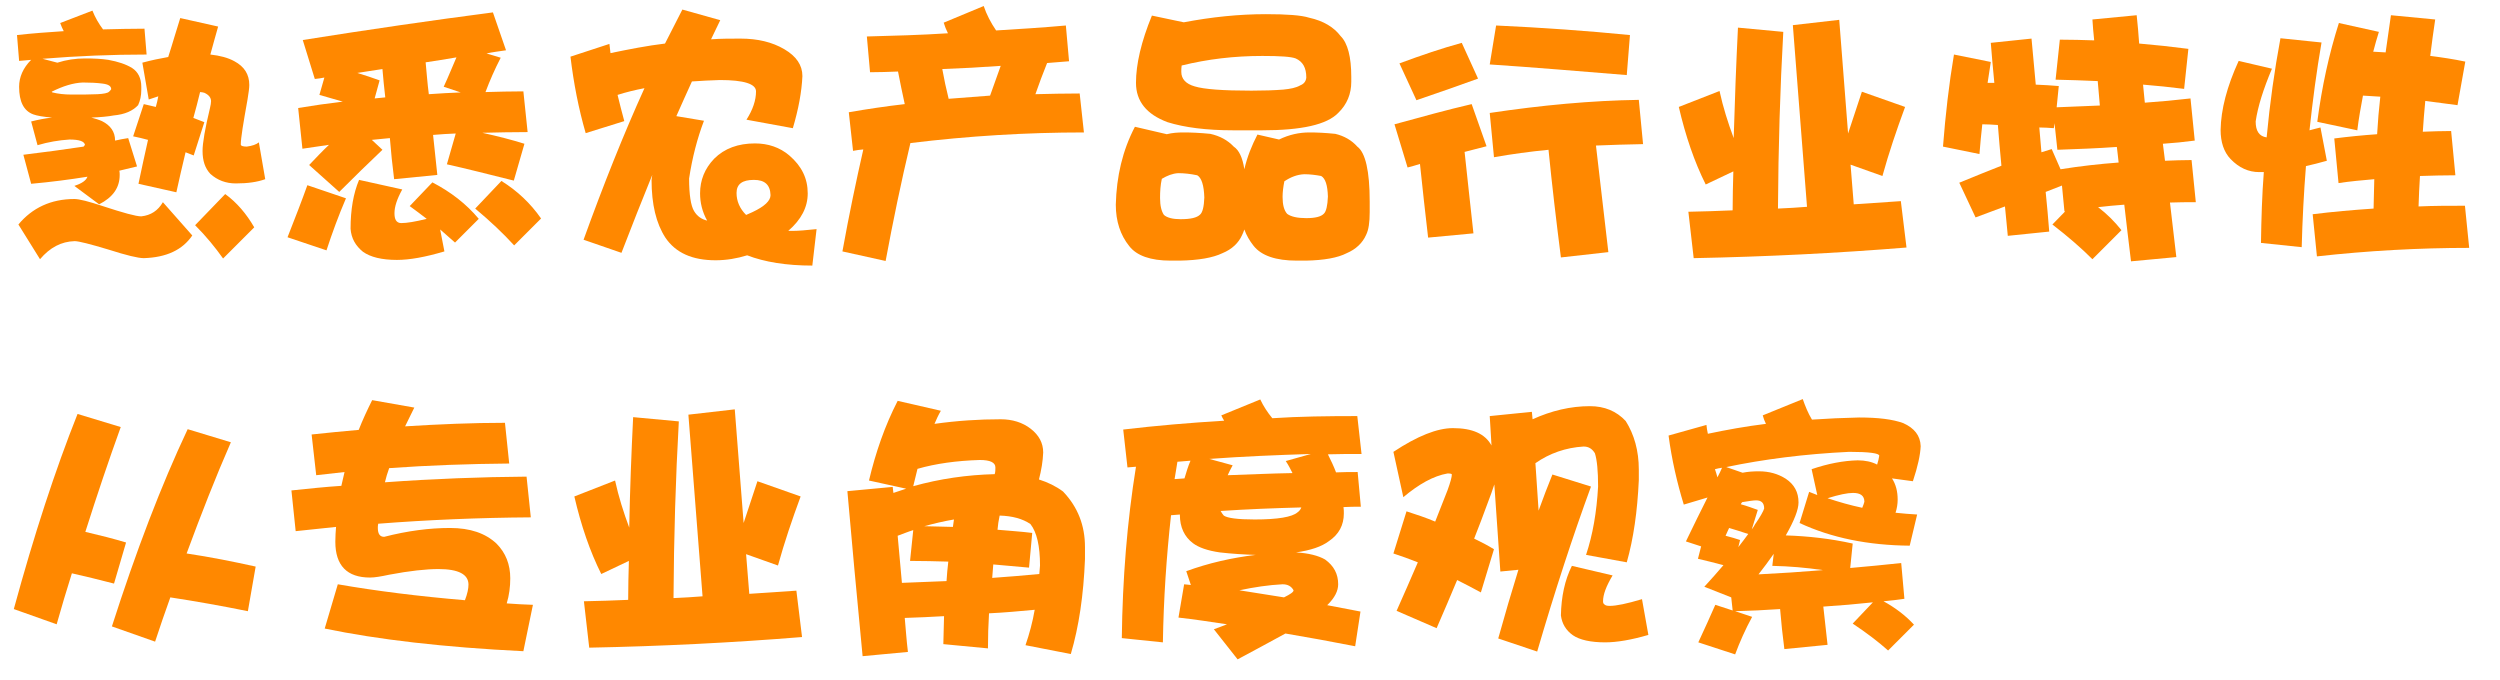
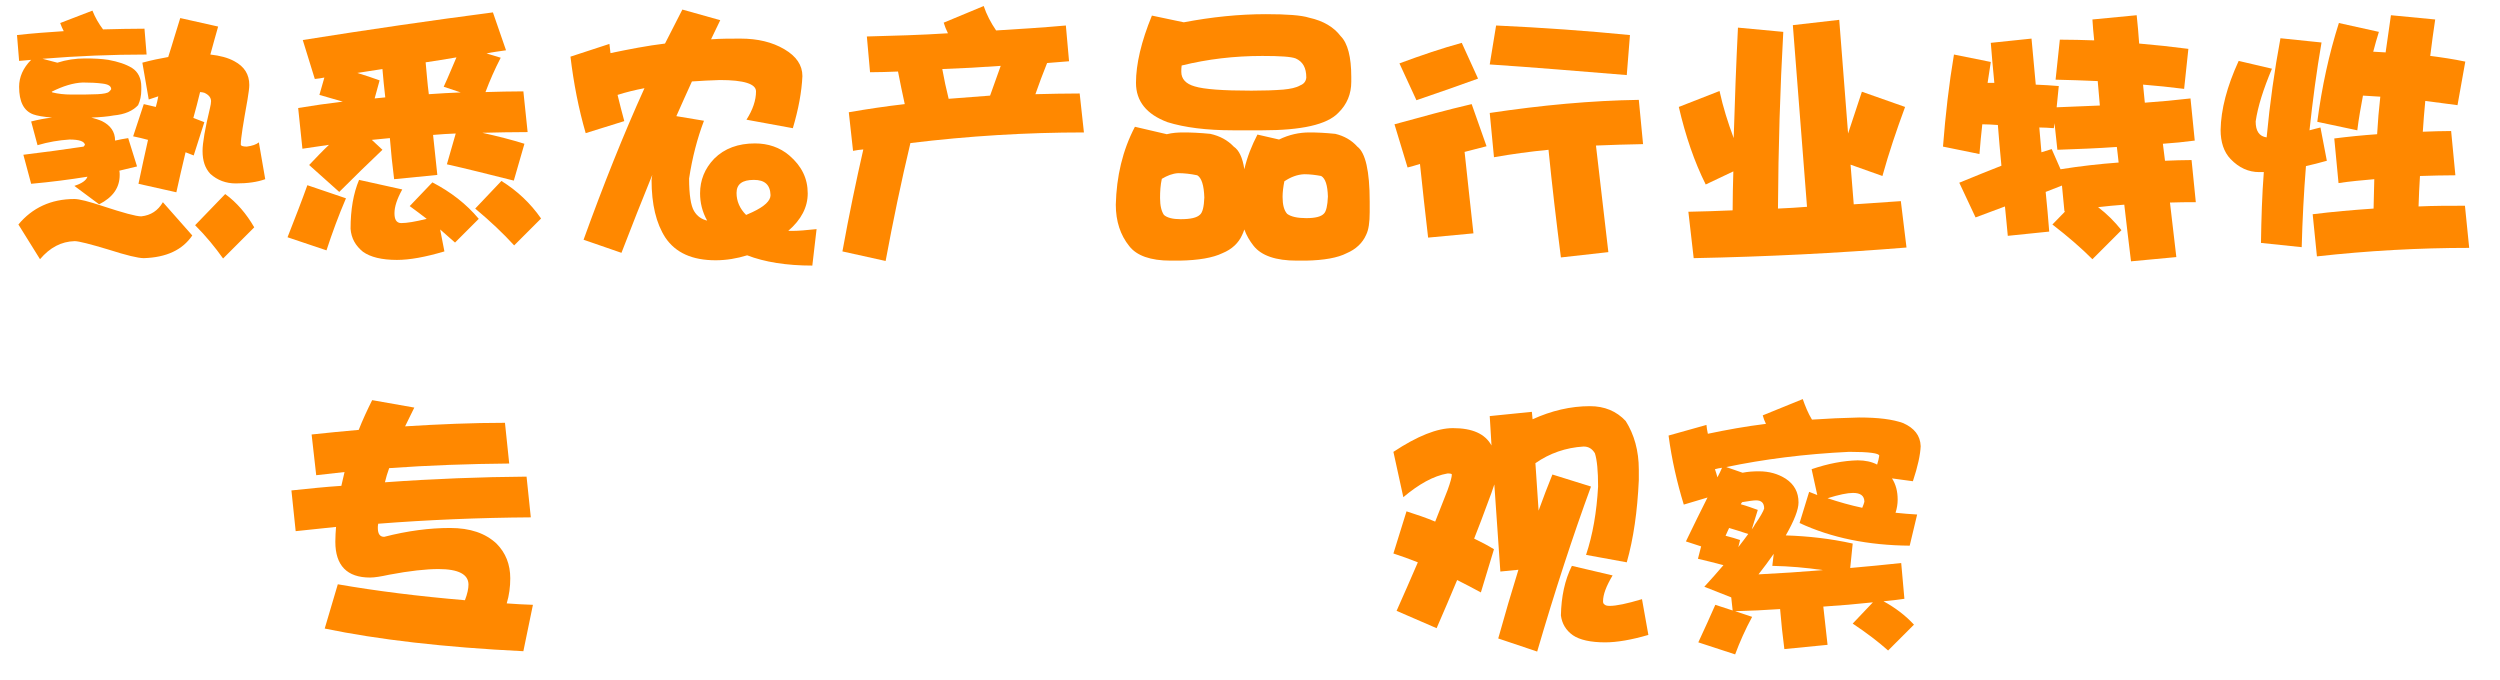
<svg xmlns="http://www.w3.org/2000/svg" version="1.1" id="图层_1" x="0px" y="0px" viewBox="0 0 706 192" style="enable-background:new 0 0 706 192;" xml:space="preserve">
  <style type="text/css">
	.st0{fill:#FF8800;}
</style>
  <path class="st0" d="M26.1,3c0.8,2,1.8,3.7,3,5.3c3.9-0.1,7.8-0.2,11.7-0.2l0.6,7.3c-9.8,0-19.6,0.4-29.4,1.2l4.2,1.1  c2.5-0.8,5.1-1.2,7.8-1.2c2.5,0,4.7,0.1,6.6,0.4c2.7,0.5,4.9,1.2,6.7,2.3c1.7,1.1,2.6,2.9,2.6,5.3v0.9c0,1.6-0.3,3-0.9,4.3  c-1.5,1.6-3.7,2.6-6.9,2.9c-1.6,0.3-3.7,0.5-6.3,0.6c1.1,0.3,2.1,0.6,3,1c2.4,1.2,3.7,3,3.7,5.5c1.2-0.3,2.5-0.5,3.7-0.7l2.5,8  c-1.6,0.4-3.3,0.8-5,1.2c0.1,0.4,0.1,0.8,0.1,1.2c0,3.6-1.9,6.3-5.8,8.3l-7-5.2c2.1-0.7,3.3-1.5,3.7-2.6c-5,0.8-10.3,1.5-15.9,2  l-2.2-8.2c5.9-0.7,11.6-1.5,17-2.3l0.4-0.5c-0.2-1-1.6-1.5-4.4-1.5c-3,0.2-6,0.7-9,1.6l-1.8-6.7c2-0.5,4-0.9,5.9-1.1  c-2.4-0.2-4.2-0.5-5.3-0.9c-2.7-1-4-3.6-4-7.8c0-2.7,1.1-5.3,3.4-7.6c-1.1,0.1-2.3,0.2-3.4,0.3L4.8,9.9C9.2,9.4,13.5,9.1,18,8.8  c-0.4-0.7-0.7-1.5-1-2.3L26.1,3z M21,56.2c1.4,0,4.1,0.7,8,2c5.8,1.9,9.4,2.9,10.9,2.9c2.7-0.3,4.7-1.6,6.1-4l8.3,9.4  c-2.8,4.1-7.3,6.2-13.7,6.4c-1.6,0-4.9-0.8-9.9-2.4c-5.3-1.6-8.5-2.4-9.6-2.4c-3.8,0.1-7,1.8-9.8,5.1l-6.1-9.8  C9.1,58.7,14.4,56.2,21,56.2z M23.4,23.3c-2.7,0.1-5.6,1-8.8,2.6c0.1,0.1,0.1,0.2,0.2,0.2c1.6,0.4,3.4,0.6,5.3,0.6  c3.1,0,5.6,0,7.5-0.1c1.7-0.1,2.8-0.3,3.2-0.7c0.3-0.3,0.5-0.5,0.6-0.7c0-0.9-0.8-1.4-2.5-1.6C27.4,23.4,25.5,23.3,23.4,23.3z   M50.9,5.1l10.7,2.4c-0.7,2.6-1.5,5.2-2.2,7.9c2.7,0.3,5,0.9,6.8,1.9c2.8,1.5,4.2,3.7,4.2,6.7c0,0.9-0.2,2.2-0.5,4.1  c-1.2,6.7-1.9,10.9-1.9,12.7c0,0.4,0.6,0.6,1.7,0.6c1.5-0.2,2.7-0.6,3.4-1.2l1.8,10.4c-2.2,0.8-4.9,1.2-8.3,1.2  c-2.8,0-5.2-0.9-7.2-2.7c-1.5-1.6-2.2-3.7-2.2-6.5c0-2.2,0.7-6.3,2.1-12.1c0.2-0.8,0.3-1.5,0.3-1.9c0-1-0.6-1.8-1.9-2.4  c-0.4-0.1-0.8-0.2-1.2-0.2c-0.6,2.4-1.2,4.9-1.9,7.3c1,0.4,2.1,0.8,3.1,1.2l-3,9.4c-0.8-0.3-1.6-0.6-2.3-0.9  c-0.9,3.8-1.8,7.6-2.6,11.3l-10.7-2.4c0.9-4.3,1.8-8.4,2.7-12.4c-1.4-0.4-2.8-0.7-4.2-1l3-9.1c1.1,0.3,2.3,0.5,3.4,0.8  c0.3-1,0.5-2,0.7-3c-0.9,0.3-1.8,0.6-2.7,0.9l-1.8-10.4c2.6-0.7,5-1.2,7.3-1.6C48.8,12.1,49.8,8.5,50.9,5.1z M63.6,54.8  c3.3,2.4,6,5.6,8.2,9.4L63,73c-2.2-3.1-4.8-6.3-7.9-9.4L63.6,54.8z" />
  <path class="st0" d="M86.8,52.3l10.9,3.7c-2.1,4.9-3.9,9.8-5.5,14.7l-11-3.7C83.4,61.4,85.3,56.5,86.8,52.3z M139.2,3.5l3.7,10.7  c-1.9,0.3-3.8,0.5-5.5,0.9l4,1.2c-1.7,3.3-3.1,6.5-4.3,9.7c3.5-0.1,7.1-0.2,10.7-0.2l1.2,11.5c-4.4,0-8.6,0.1-12.8,0.2  c4.5,1,8.4,2,11.9,3.1l-3,10.4c-7.2-1.8-13.5-3.4-18.9-4.6l2.5-8.7c-2.2,0.1-4.3,0.2-6.4,0.4c0.4,3.7,0.8,7.5,1.2,11.3l-12.2,1.2  c-0.5-3.9-0.9-7.8-1.2-11.6c-1.7,0.2-3.4,0.3-5.1,0.5l3,2.8c-4,3.8-8.1,7.8-12.2,11.9l-8.5-7.6c1.9-2,3.7-3.9,5.6-5.7  c-2.5,0.4-5,0.7-7.5,1.1l-1.2-11.5c4.2-0.7,8.4-1.3,12.6-1.8c-2.4-0.7-4.6-1.3-6.6-1.9l1.4-4.9c-0.9,0.2-1.8,0.3-2.7,0.4l-3.4-11  C104.4,8.3,122.3,5.7,139.2,3.5z M101.4,50.8l12.2,2.7c-1.5,2.7-2.2,4.9-2.2,6.7c0,0.8,0.1,1.5,0.4,2c0.3,0.5,0.8,0.8,1.5,0.8  c1.6,0,4-0.4,7.2-1.2c-1.6-1.2-3.1-2.4-4.8-3.6l6.4-6.7c5.2,2.7,9.6,6.1,13.1,10.3l-6.7,6.7c-1.4-1.2-2.8-2.5-4.2-3.7l1.2,6.2  c-5.4,1.6-9.8,2.4-13.4,2.4c-4.3,0-7.5-0.8-9.6-2.3c-2.1-1.7-3.3-3.8-3.5-6.5C99,59.2,99.8,54.6,101.4,50.8z M105.8,27.8  c1-0.1,2.1-0.2,3-0.3c-0.3-2.7-0.6-5.4-0.8-8c-2.4,0.4-4.8,0.7-7.1,1.1c2.3,0.7,4.4,1.4,6.3,2.1L105.8,27.8z M120.2,17.6  c0.3,3,0.5,6,0.9,9c3-0.2,6-0.4,9-0.5l-4.8-1.6c1.4-3,2.5-5.8,3.6-8.3C125.9,16.7,123,17.2,120.2,17.6z M141.6,51.1  c4.5,2.8,8.2,6.3,11.2,10.6l-7.6,7.6c-3.1-3.4-6.7-6.8-11-10.4L141.6,51.1z" />
  <path class="st0" d="M172.1,12.4c0.1,0.9,0.2,1.7,0.3,2.6c5.3-1.1,10.4-2.1,15.4-2.7c1.7-3.3,3.3-6.5,4.9-9.6l10.7,3  c-0.9,1.8-1.7,3.6-2.6,5.4c2.8-0.2,5.6-0.2,8.3-0.2c4.9,0,9,1,12.4,3c3.4,2,5.1,4.5,5.1,7.6c-0.2,4.4-1.1,9.3-2.7,14.7l-13.1-2.4  c1.8-2.8,2.7-5.5,2.7-8c0-2.1-3.4-3.2-10.2-3.2c-2.7,0.1-5.3,0.2-7.9,0.4c-1.5,3.2-2.9,6.5-4.4,9.8l7.8,1.3  c-1.9,5-3.3,10.4-4.2,16.3c0,4.6,0.5,7.7,1.4,9.2c0.9,1.5,2.1,2.3,3.7,2.7c-1.4-2.5-2-5.1-2-7.7c0-3.7,1.3-7,4-9.8  c2.9-2.9,6.8-4.3,11.5-4.3c3.7,0,7,1.1,9.7,3.4c3.5,3,5.2,6.5,5.2,10.7c0,3.9-1.8,7.4-5.5,10.6h1.3c1.6,0,3.8-0.2,6.7-0.5l-1.2,10.3  c-7.3,0-13.5-1-18.4-2.9c-2.9,0.9-5.9,1.4-8.9,1.4c-6.6,0-11.3-2.1-14.2-6.4c-2.6-4-3.9-9.4-3.9-16.3c0.1-0.5,0.1-1,0.2-1.4  c-2.9,7.1-5.8,14.5-8.7,22l-10.7-3.7c5.6-15.5,11.3-29.8,17.2-42.8c-2.6,0.5-5.1,1.1-7.6,1.9c0.6,2.4,1.2,4.9,1.9,7.4l-10.9,3.4  c-2-6.9-3.4-14.1-4.3-21.6L172.1,12.4z M212.9,50.8c-3.3,0-4.9,1.2-4.9,3.7c0,2.3,0.9,4.4,2.7,6.2c0.6-0.3,1.2-0.5,1.8-0.8  c3.4-1.6,5.1-3.2,5.1-4.8C217.5,52.2,216,50.8,212.9,50.8z" />
  <path class="st0" d="M277.8,1.7c0.8,2.4,2,4.7,3.5,6.9c6.5-0.4,13.1-0.8,19.7-1.4l0.9,10.1c-2.1,0.2-4.1,0.3-6.2,0.5  c-1.2,3-2.3,5.9-3.3,8.8c4.2-0.1,8.3-0.2,12.5-0.2l1.2,11c-16.3,0-32.6,1-49,3c-2.6,10.9-4.9,22-7,33.3l-12.2-2.7  c1.9-10.5,3.9-20,5.9-28.8c-1,0.1-2,0.2-2.9,0.4l-1.2-10.9c5.2-0.9,10.5-1.7,15.8-2.3c-0.7-3.1-1.3-6.2-1.9-9.2  c-2.7,0.1-5.3,0.2-7.9,0.2l-0.9-10.1c7.5-0.2,15.2-0.4,22.9-0.9c-0.5-1-0.9-2-1.2-3L277.8,1.7z M267.9,27.9  c3.9-0.3,7.8-0.6,11.7-0.9c1.1-3,2.1-5.8,3-8.4c-5.5,0.4-11,0.7-16.5,0.9C266.6,22.3,267.2,25.1,267.9,27.9z" />
  <path class="st0" d="M320.5,35.8l9,2.1c1.6-0.4,3.1-0.5,4.7-0.5c2.1,0,4.6,0.1,7.6,0.4c2.7,0.6,4.9,1.8,6.6,3.6c1.5,1,2.5,3.1,3,6.4  c0.8-3.5,2.1-6.7,3.7-9.8l6.1,1.4c2.9-1.4,5.7-2,8.6-2c2,0,4.4,0.1,7.3,0.4c2.5,0.6,4.6,1.8,6.2,3.6c2.3,1.7,3.5,6.9,3.5,15.5v3  c0,2.9-0.3,5-1,6.4c-1,2.3-2.9,4.1-5.5,5.2c-2.5,1.3-6.4,2-11.5,2.1h-2.6c-5.9,0-10-1.4-12.2-4.2c-1.1-1.4-2-2.9-2.6-4.6  c-0.2,0.6-0.4,1.1-0.6,1.5c-1,2.3-2.9,4.1-5.6,5.2c-2.7,1.3-6.7,2-12.1,2.1h-2.5c-5.7,0-9.6-1.4-11.7-4.1c-2.5-3.1-3.8-7-3.8-11.7  C315.3,49.8,317,42.5,320.5,35.8z M325.3,4.4l9,1.9c7.9-1.5,15.6-2.3,23.2-2.3c5.9,0,10,0.3,12.2,1c4.1,0.9,7,2.7,8.9,5.2  c2,2,3,5.9,3,11.5v1.4c0,3.4-1.2,6.4-3.7,8.8c-3.2,3.3-10.3,4.9-21.5,4.9h-8.1c-7.6,0-13.8-0.8-18.6-2.3c-5.9-2.2-8.9-5.9-8.9-11.1  C320.8,18.1,322.3,11.7,325.3,4.4z M332.7,48.9c-1.6,0.1-3.1,0.7-4.6,1.6c-0.4,1.8-0.5,3.6-0.5,5.4c0,2.2,0.4,3.8,1.1,4.8  c0.9,0.8,2.5,1.2,4.7,1.2c2.8,0,4.6-0.4,5.5-1.3c0.7-0.6,1.1-2.2,1.2-4.8c-0.1-3.5-0.8-5.6-2-6.3C336.2,49.1,334.4,48.9,332.7,48.9z   M356.5,15.8c-8,0-15.5,0.9-22.8,2.7c-0.1,0.6-0.1,1.2-0.1,1.8c0,2,1.3,3.4,3.8,4.1c2.6,0.8,7.9,1.2,16,1.2c3.5,0,6.5-0.1,9-0.3  c2-0.2,3.6-0.5,4.8-1.2c1-0.4,1.6-1.1,1.7-2.2c0-2.8-1-4.5-3-5.4C364.6,16,361.5,15.8,356.5,15.8z M368.3,49.2c-2,0.1-3.8,0.8-5.6,2  c-0.3,1.5-0.5,3-0.5,4.4c0,2.2,0.4,3.8,1.3,4.8c1.1,0.8,2.9,1.2,5.4,1.2c2.5,0,4.2-0.4,5-1.3c0.6-0.6,1-2.2,1.1-4.8  c-0.1-3.2-0.7-5.1-1.9-5.8C371.5,49.4,369.9,49.2,368.3,49.2z" />
  <path class="st0" d="M415.6,29.4l4.2,11.9c-2.1,0.5-4.1,1.1-6.2,1.6c0.8,7.3,1.6,15,2.5,23l-12.8,1.2c-0.8-7-1.6-13.9-2.3-20.8  c-1.2,0.4-2.4,0.7-3.5,1l-3.7-12.2C401.5,33,408.7,31,415.6,29.4z M412.8,12.1l4.6,10.1c-5.2,1.9-11,3.9-17.4,6.1l-4.8-10.4  C401.4,15.6,407.3,13.6,412.8,12.1z M422.5,7.2c13.1,0.6,25.7,1.5,37.8,2.7l-0.9,11.3c-13.6-1.1-26.5-2.2-38.7-3L422.5,7.2z   M462.8,28.2l1.2,12.5c-4.5,0.1-8.9,0.2-13.3,0.4c1.1,9.6,2.3,19.6,3.5,30.1l-13.4,1.5c-1.3-10.2-2.5-20.3-3.5-30.4  c-5.2,0.5-10.3,1.2-15.4,2.1l-1.2-12.5C435.4,29.7,449.4,28.4,462.8,28.2z" />
  <path class="st0" d="M490.8,7.8L503.6,9c-0.9,16-1.4,32.7-1.5,49.9c2.8-0.1,5.5-0.3,8.2-0.5c-1.5-19.1-2.8-36.2-4-51.3l13.1-1.5  c0.8,10.1,1.6,20.9,2.5,32.1c1.4-4.3,2.7-8.2,3.9-11.8l12.2,4.3c-2.4,6.5-4.6,13-6.4,19.5l-9-3.2c0.3,3.7,0.6,7.4,0.9,11.2  c4.4-0.3,8.8-0.6,13.3-0.9l1.6,13.1c-19.7,1.6-39.7,2.6-60.1,3l-1.5-13.1c4.2-0.1,8.3-0.2,12.5-0.4c0-3.7,0.1-7.4,0.2-11l-7.8,3.7  c-3.2-6.4-5.7-13.7-7.6-21.9l11.5-4.5c1,4.6,2.4,9,4,13.3C489.9,28.3,490.3,17.9,490.8,7.8z" />
  <path class="st0" d="M551.8,15.4l10.4,2.1c-0.3,1.9-0.6,3.9-0.9,5.9h1.9c-0.4-3.9-0.7-7.7-1-11.3l11.5-1.2c0.4,4.3,0.8,8.6,1.2,13  c2.2,0.1,4.3,0.2,6.5,0.4l-0.6,6c4.1-0.2,8.1-0.3,12.2-0.5c-0.2-2.4-0.4-4.7-0.6-6.9c-4-0.2-8-0.3-11.9-0.4l1.2-11.3  c3.3,0,6.5,0.1,9.7,0.2c-0.2-2-0.4-4-0.5-5.9l12.5-1.2c0.3,2.6,0.5,5.3,0.7,8c4.7,0.4,9.3,0.9,13.9,1.5l-1.2,11.3  c-4-0.5-7.8-0.9-11.6-1.2c0.2,1.7,0.3,3.4,0.5,5.1c4.3-0.3,8.6-0.7,12.9-1.2l1.2,11.9c-3,0.4-6,0.7-9,0.9c0.2,1.6,0.4,3.2,0.6,4.8  c2.5-0.1,5-0.2,7.5-0.2l1.2,11.9c-2.5,0-5,0-7.3,0.1c0.6,5,1.2,10.1,1.8,15.4l-12.8,1.2c-0.7-5.6-1.3-10.9-1.9-16  c-2.5,0.2-5,0.4-7.4,0.7c2.5,1.9,4.7,4.1,6.6,6.5l-8.2,8.2c-3.2-3.2-6.9-6.4-11.3-9.8l3.6-3.7c-0.1,0-0.2,0-0.2,0l-0.7-7.3  c-1.6,0.6-3.1,1.2-4.6,1.8c0.4,3.7,0.7,7.5,1,11.2L567,66.6c-0.3-2.9-0.5-5.6-0.8-8.3c-2.8,1-5.5,2.1-8.3,3.1l-4.6-9.8  c4.1-1.7,8.1-3.3,11.9-4.8c-0.4-4-0.7-7.8-1-11.5c-1.5-0.1-3-0.2-4.4-0.2c-0.3,2.8-0.6,5.6-0.8,8.4l-10.3-2.1  C549.4,32.4,550.4,23.7,551.8,15.4z M598.3,45.9c-0.2-1.6-0.3-3-0.5-4.4c-5.6,0.4-11.2,0.6-16.8,0.8l-0.8-7.5l-0.2,1.4  c-1.4-0.1-2.8-0.2-4.1-0.2c0.2,2.4,0.4,4.7,0.6,7c1-0.3,1.9-0.6,2.9-0.9l2.5,5.7C587.5,46.9,592.9,46.3,598.3,45.9z" />
  <path class="st0" d="M644,10.8l11.6,1.2c-1.4,8.1-2.5,16.4-3.4,24.8c1-0.3,2-0.5,3.1-0.8l1.8,9.4c-2.1,0.6-4.1,1.1-5.9,1.5  c-0.6,7.5-1,15.2-1.2,22.9l-11.5-1.2c0.1-6.9,0.3-13.5,0.8-20H638c-3,0-5.7-1.2-8.1-3.7c-1.9-2-2.8-4.8-2.8-8.2  c0.1-5.8,1.8-12.3,5.1-19.5l9.4,2.2c-2.4,5.7-4,10.7-4.6,14.9c0,2.7,1,4.2,3.1,4.5C641,29.2,642.3,19.9,644,10.8z M660.5,6.5  L671.8,9c-0.6,1.9-1.1,3.7-1.6,5.6c1.2,0.1,2.4,0.1,3.5,0.2c0.5-3.6,1-7.1,1.5-10.5l12.5,1.2c-0.5,3.4-1,6.9-1.4,10.3  c3.3,0.4,6.6,0.9,9.9,1.6L694,29.7c-3.2-0.4-6.2-0.8-9.1-1.2c-0.3,2.9-0.5,5.8-0.7,8.7c2.7-0.1,5.3-0.2,8-0.2l1.2,12.5  c-3.4,0-6.7,0.1-10,0.2c-0.2,2.9-0.3,5.7-0.4,8.6c4.3-0.2,8.7-0.2,13.1-0.2l1.2,11.9c-14.2,0-28.6,0.8-43,2.4l-1.2-11.9  c5.6-0.7,11.3-1.2,17.2-1.6c0.1-2.9,0.1-5.6,0.2-8.3c-3.4,0.3-6.8,0.6-10.1,1.1l-1.2-12.6c3.9-0.5,7.9-0.9,12.1-1.2  c0.2-3.6,0.5-7.1,0.9-10.6c-1.7-0.1-3.4-0.2-4.9-0.3c-0.6,3.2-1.2,6.5-1.6,9.8l-11.3-2.4C655.7,24.5,657.7,15.3,660.5,6.5z" />
-   <path class="st0" d="M21.9,116.9l12.2,3.7c-3.4,9.4-6.7,19.2-10,29.6c4.3,1,8.2,2,11.5,3l-3.4,11.6c-4.3-1.1-8.3-2.1-11.9-2.9  c-1.5,4.7-2.9,9.5-4.3,14.4L3.9,172C9.6,151.1,15.6,132.7,21.9,116.9z M53,121.2l12.2,3.7c-4.3,9.8-8.4,20.3-12.5,31.4  c6.7,1,13.2,2.3,19.5,3.7L70,172.6c-7.4-1.5-14.7-2.8-21.9-3.9c-1.5,4.1-2.9,8.3-4.3,12.5l-12.2-4.3C38.4,155.7,45.5,137.1,53,121.2  z" />
  <path class="st0" d="M148.7,134.6l1.2,11.5c-14.6,0.1-29,0.7-43.1,1.8c-0.1,0.5-0.1,0.9-0.1,1.2c0,1.7,0.6,2.5,1.8,2.5  c6.6-1.7,12.8-2.5,18.6-2.5c5.7,0,10,1.5,13.1,4.4c2.6,2.6,3.9,5.9,3.9,9.8c0,2.4-0.3,4.8-1,7.1c2.4,0.2,4.9,0.3,7.4,0.4l-2.7,13.1  c-22.5-1.1-41.2-3.3-56.1-6.4l3.7-12.5c10.9,1.9,22.9,3.4,35.9,4.5c0.7-1.8,1-3.3,1-4.4c0-2.9-2.8-4.4-8.5-4.4  c-3.4,0-8.1,0.5-13.9,1.6c-2.3,0.5-4.1,0.8-5.4,0.8c-6.5,0-9.8-3.4-9.8-10.1c0-1.5,0.1-2.9,0.2-4.2c-3.8,0.4-7.6,0.8-11.4,1.2  l-1.2-11.5c4.8-0.5,9.5-1,14.1-1.3c0.3-1.3,0.6-2.6,0.9-3.9c-2.7,0.3-5.4,0.6-8,0.9L88,122.7c4.5-0.5,8.9-0.9,13.3-1.3  c1.1-2.8,2.4-5.6,3.8-8.4l11.9,2.1c-0.9,1.9-1.8,3.6-2.6,5.3c9.6-0.6,19-1,28.2-1l1.2,11.5c-11.4,0.1-22.7,0.5-33.9,1.3  c-0.5,1.4-0.9,2.7-1.2,4C122.5,135.2,135.8,134.7,148.7,134.6z" />
-   <path class="st0" d="M178.8,117.8l12.9,1.2c-0.9,16-1.4,32.7-1.5,49.9c2.8-0.1,5.5-0.3,8.2-0.5c-1.5-19.1-2.8-36.2-4-51.3l13.1-1.5  c0.8,10.1,1.6,20.9,2.5,32.1c1.4-4.3,2.7-8.2,3.9-11.8l12.2,4.3c-2.4,6.5-4.6,13-6.4,19.5l-9-3.2c0.3,3.7,0.6,7.4,0.9,11.2  c4.4-0.3,8.8-0.6,13.3-0.9l1.6,13.1c-19.7,1.6-39.7,2.6-60.1,3l-1.5-13.1c4.2-0.1,8.3-0.2,12.5-0.4c0-3.7,0.1-7.4,0.2-11l-7.8,3.7  c-3.2-6.4-5.7-13.7-7.6-21.9l11.5-4.5c1,4.6,2.4,9,4,13.3C177.9,138.3,178.3,127.9,178.8,117.8z" />
-   <path class="st0" d="M253.5,113.2l12.2,2.8c-0.7,1.2-1.3,2.5-1.8,3.7c6.4-0.9,12.6-1.3,18.7-1.3c3.3,0,6.2,0.9,8.5,2.7  c2.3,1.8,3.5,4,3.5,6.7c-0.1,2.4-0.5,4.9-1.2,7.6c2.5,0.8,4.8,1.9,6.8,3.4c4.2,4.4,6.2,9.6,6.2,15.7v3.4c-0.4,10.1-1.7,19-4,26.8  l-12.8-2.5c1.1-3.2,2-6.5,2.6-10c-4.3,0.4-8.6,0.8-12.9,1c-0.2,3.3-0.3,6.6-0.3,9.9l-12.6-1.2c0.1-2.7,0.1-5.3,0.2-7.9  c-3.7,0.2-7.4,0.4-11.1,0.5c0.3,3.2,0.5,6.4,0.9,9.6l-12.8,1.2c-1.7-17.5-3.1-33-4.3-46.6l12.8-1.2c0.1,0.6,0.1,1.2,0.2,1.7  c1.2-0.4,2.4-0.8,3.6-1.2l-10.5-2.3C247.3,127.7,249.9,120.2,253.5,113.2z M254.7,164.6c4.2-0.2,8.4-0.3,12.6-0.5  c0.1-1.9,0.3-3.7,0.5-5.5c-3.6-0.1-7.2-0.2-10.8-0.2l0.9-8.7c-1.6,0.5-3,1.1-4.4,1.6C253.9,155.6,254.3,160.1,254.7,164.6z   M257.9,137.3c7.5-2.1,15.2-3.2,23-3.4c0.2-0.6,0.2-1.2,0.2-1.9c0-1.4-1.5-2.1-4.4-2.1c-6.5,0.2-12.4,1-17.6,2.5  C258.7,134.1,258.3,135.7,257.9,137.3z M269.1,148.8c0.1-0.7,0.2-1.4,0.3-2.1c-3,0.5-5.8,1.2-8.4,1.9  C263.7,148.7,266.4,148.7,269.1,148.8z M280.2,163.2c4.5-0.3,8.9-0.7,13.3-1.1c0.1-0.8,0.1-1.6,0.2-2.4c0-5.5-0.9-9.4-2.7-11.7  c-2.2-1.5-5.1-2.3-8.7-2.4c-0.3,1.4-0.5,2.7-0.6,4c3.3,0.3,6.6,0.5,9.8,0.9l-0.9,9.8c-3.4-0.3-6.7-0.6-10.1-0.9  C280.4,160.6,280.3,161.9,280.2,163.2z" />
-   <path class="st0" d="M383.3,117.5l1.2,10.7c-3.2,0-6.3,0-9.5,0.1c0.9,1.8,1.7,3.5,2.3,5.1c2.1-0.1,4.1-0.1,6.1-0.1l0.9,9.8  c-1.7,0-3.3,0-4.9,0.1c0.1,0.6,0.1,1.2,0.1,1.8c0,3.3-1.4,5.9-4.2,7.8c-2.1,1.6-5.2,2.6-9.3,3.2c3.5,0.2,6.3,0.9,8.2,2  c2.5,1.8,3.7,4.1,3.7,7c0,1.9-1,3.8-2.9,5.7c-0.1,0.1-0.1,0.1-0.2,0.2c3.2,0.6,6.4,1.2,9.4,1.8l-1.5,9.8c-6.6-1.3-13.2-2.5-19.7-3.6  c-3.8,2.1-8.3,4.5-13.5,7.3l-6.7-8.5c1.3-0.5,2.5-0.9,3.7-1.4c-4.6-0.7-9.2-1.4-13.7-1.9l1.6-9.4c0.7,0.1,1.3,0.1,1.9,0.2l-1.3-3.9  c6.3-2.3,12.9-3.8,19.6-4.6c-3.2-0.1-6.6-0.3-10.1-0.7c-3.5-0.5-6-1.4-7.6-2.6c-2.4-1.8-3.7-4.5-3.7-8v-0.1  c-0.9,0.1-1.7,0.1-2.5,0.2c-1.3,11.7-2.1,23.7-2.3,35.9l-11.6-1.2c0.2-16.7,1.5-32.9,4-48.4c-0.8,0.1-1.6,0.1-2.4,0.2l-1.2-10.7  c9.3-1.1,18.7-1.9,28.5-2.5c-0.3-0.5-0.6-1-0.8-1.5l11-4.5c0.9,1.9,2,3.6,3.4,5.3C366.9,117.6,375,117.5,383.3,117.5z M334.5,135.1  c0.5-1.7,1-3.4,1.7-5c-1.2,0.1-2.5,0.2-3.7,0.3c-0.3,1.7-0.5,3.3-0.8,4.9C332.7,135.2,333.7,135.2,334.5,135.1z M365,133.6  c-0.5-1-1.1-2.2-1.9-3.4l7.1-2c-9.6,0.3-19.2,0.7-28.7,1.4l6.6,1.8c-0.5,0.9-1,1.9-1.4,2.8C352.8,134,358.9,133.7,365,133.6z   M344.7,144.3c0.3,0.5,0.6,1,0.9,1.3c1,0.7,3.9,1.1,8.7,1.1c6.6,0,10.6-0.7,12.1-2c0.6-0.4,0.9-0.9,1.1-1.4  C359.8,143.5,352.2,143.8,344.7,144.3z M362.6,168.7L362.6,168.7c1.8-0.9,2.7-1.5,2.7-2c-0.6-1.1-1.6-1.7-3.1-1.7  c-3.9,0.2-8,0.8-12.2,1.7C354.2,167.4,358.4,168,362.6,168.7z" />
  <path class="st0" d="M432.6,116.3c0.1,0.7,0.1,1.4,0.2,2.1c5.3-2.4,10.7-3.7,16.2-3.7c4.1,0,7.5,1.4,10.1,4.2  c2.4,3.8,3.7,8.4,3.7,13.7v3c-0.4,8.8-1.5,16.5-3.4,23.2l-11.5-2.1c1.9-5.7,3-12.1,3.4-19.3c0-4.4-0.3-7.5-0.9-9.4  c-0.8-1.3-1.8-1.9-3.2-1.9c-5,0.3-9.6,1.9-13.6,4.7c0.3,4.4,0.6,8.9,0.9,13.4c1.3-3.6,2.6-7,3.9-10.2l10.9,3.4  c-5.1,13.9-10.2,29.5-15.2,46.6l-11-3.7c1.9-6.8,3.8-13.3,5.7-19.4l-5.1,0.5c-0.6-8.7-1.2-17-1.7-24.6c-0.5,1.5-1.1,3.3-1.9,5.3  c-1.1,3.1-2.4,6.4-3.8,10c1.9,0.9,3.8,1.9,5.6,3l-3.7,12.2c-2.2-1.2-4.5-2.4-6.7-3.5c-1.8,4.3-3.7,8.8-5.8,13.6l-11.3-4.9  c2.1-4.7,4.1-9.3,6-13.7c-2.3-0.9-4.7-1.8-6.9-2.5l3.7-11.9c2.8,0.9,5.5,1.8,8.1,2.9c1.2-3.1,2.4-6.1,3.5-8.9  c0.8-2.2,1.2-3.7,1.2-4.4c0-0.2-0.4-0.3-1.2-0.3c-4,0.7-8.1,3-12.5,6.7l-2.8-12.8c6.8-4.5,12.4-6.7,16.8-6.7c5.5,0,9.1,1.6,10.9,4.9  c-0.2-2.9-0.3-5.6-0.5-8.3L432.6,116.3z M443.9,159.8l11.5,2.7c-1.8,3-2.7,5.4-2.7,7.3c0,0.4,0.1,0.7,0.4,0.9  c0.3,0.3,0.8,0.4,1.5,0.4c1.8,0,4.8-0.6,9.1-1.9l1.8,10.1c-4.8,1.4-8.9,2.1-12.2,2.1c-4.1,0-7.2-0.7-9.1-2c-2-1.4-3.1-3.3-3.4-5.6  C440.9,168.5,441.9,163.8,443.9,159.8z" />
  <path class="st0" d="M509.1,112.7c0.7,2,1.5,4,2.6,5.8c4.4-0.3,8.8-0.5,13.3-0.6c5.4,0,9.5,0.5,12.5,1.6c3.1,1.4,4.8,3.5,4.9,6.5  c-0.1,2.4-0.8,5.7-2.2,9.9l-5.9-0.8c1.1,1.7,1.6,3.7,1.6,6c0,1.2-0.2,2.5-0.6,3.7c2,0.2,4.1,0.4,6.1,0.5l-2.1,8.8  c-11.7-0.1-22.1-2.2-31.1-6.4l2.7-8.8c0.8,0.3,1.6,0.6,2.3,0.9l-1.6-7.3c4.7-1.6,9-2.4,13-2.5c2.1,0,4,0.4,5.5,1.2  c0.3-0.9,0.5-1.8,0.6-2.5c0-0.7-2.8-1.1-8.5-1.1c-12.6,0.6-24.2,2.1-34.7,4.3l4.6,1.6c1.5-0.3,3-0.4,4.6-0.4c2.9,0,5.4,0.7,7.6,2.1  c2.4,1.6,3.6,3.8,3.6,6.7c0,2-1.2,5.1-3.6,9.3c6.3,0.2,12.6,0.9,18.9,2.3l-0.7,6.9c4.8-0.4,9.6-0.9,14.4-1.4l0.9,10.1  c-1.9,0.3-3.9,0.5-5.9,0.7c3.3,1.8,6.2,4,8.6,6.6l-7.3,7.3c-2.8-2.5-6.1-5-10-7.6l5.7-6c-4.6,0.5-9.3,0.9-14,1.2  c0.4,3.5,0.8,7.1,1.2,10.8l-12.2,1.2c-0.5-3.8-0.9-7.6-1.2-11.3c-4.3,0.3-8.6,0.5-12.7,0.6l4.8,1.6c-1.9,3.5-3.5,7.1-4.8,10.6  l-10.4-3.4c1.9-4.1,3.5-7.6,4.8-10.6l4.9,1.6l-0.4-3.7l-7.6-3c2-2.2,3.8-4.2,5.4-6.1c-2.7-0.7-5-1.3-7.2-1.8l0.9-3.5l-4.3-1.4  c2.2-4.5,4.2-8.7,6.1-12.4l-6.7,2c-1.9-6.2-3.4-12.7-4.3-19.5l10.7-3c0.1,0.9,0.2,1.7,0.4,2.5c5.2-1.1,10.7-2.1,16.4-2.8  c-0.4-0.8-0.7-1.6-0.9-2.4L509.1,112.7z M485,134.8c0.5-1,1-1.9,1.3-2.7c-0.7,0.1-1.3,0.2-2,0.4C484.6,133.3,484.8,134.1,485,134.8z   M487.3,151.3c1.6,0.4,2.9,0.8,4.1,1.2l-0.5,2c1.1-1.4,2-2.6,2.8-3.7c-2-0.7-3.8-1.2-5.4-1.7C487.9,149.9,487.6,150.7,487.3,151.3z   M491.6,142.4c1.8,0.5,3.4,1.1,4.8,1.6l-1.7,5.5c0.4-0.5,0.7-1,0.9-1.4c1.6-2.3,2.4-3.8,2.6-4.5c0-1.6-0.8-2.3-2.3-2.3  c-0.7,0-2,0.2-3.9,0.5C491.8,142,491.7,142.2,491.6,142.4z M514.8,161c-4.8-0.7-9.5-1.1-14.3-1.2l0.4-3.4c-1.4,2-2.8,3.9-4.3,5.8  C502.7,161.9,508.7,161.5,514.8,161z M516.1,140.7c3.3,1.1,6.5,2,9.8,2.7c0.3-0.7,0.5-1.3,0.6-1.7c0-1.7-1.1-2.5-3.2-2.5  C521.7,139.2,519.3,139.7,516.1,140.7z" />
</svg>